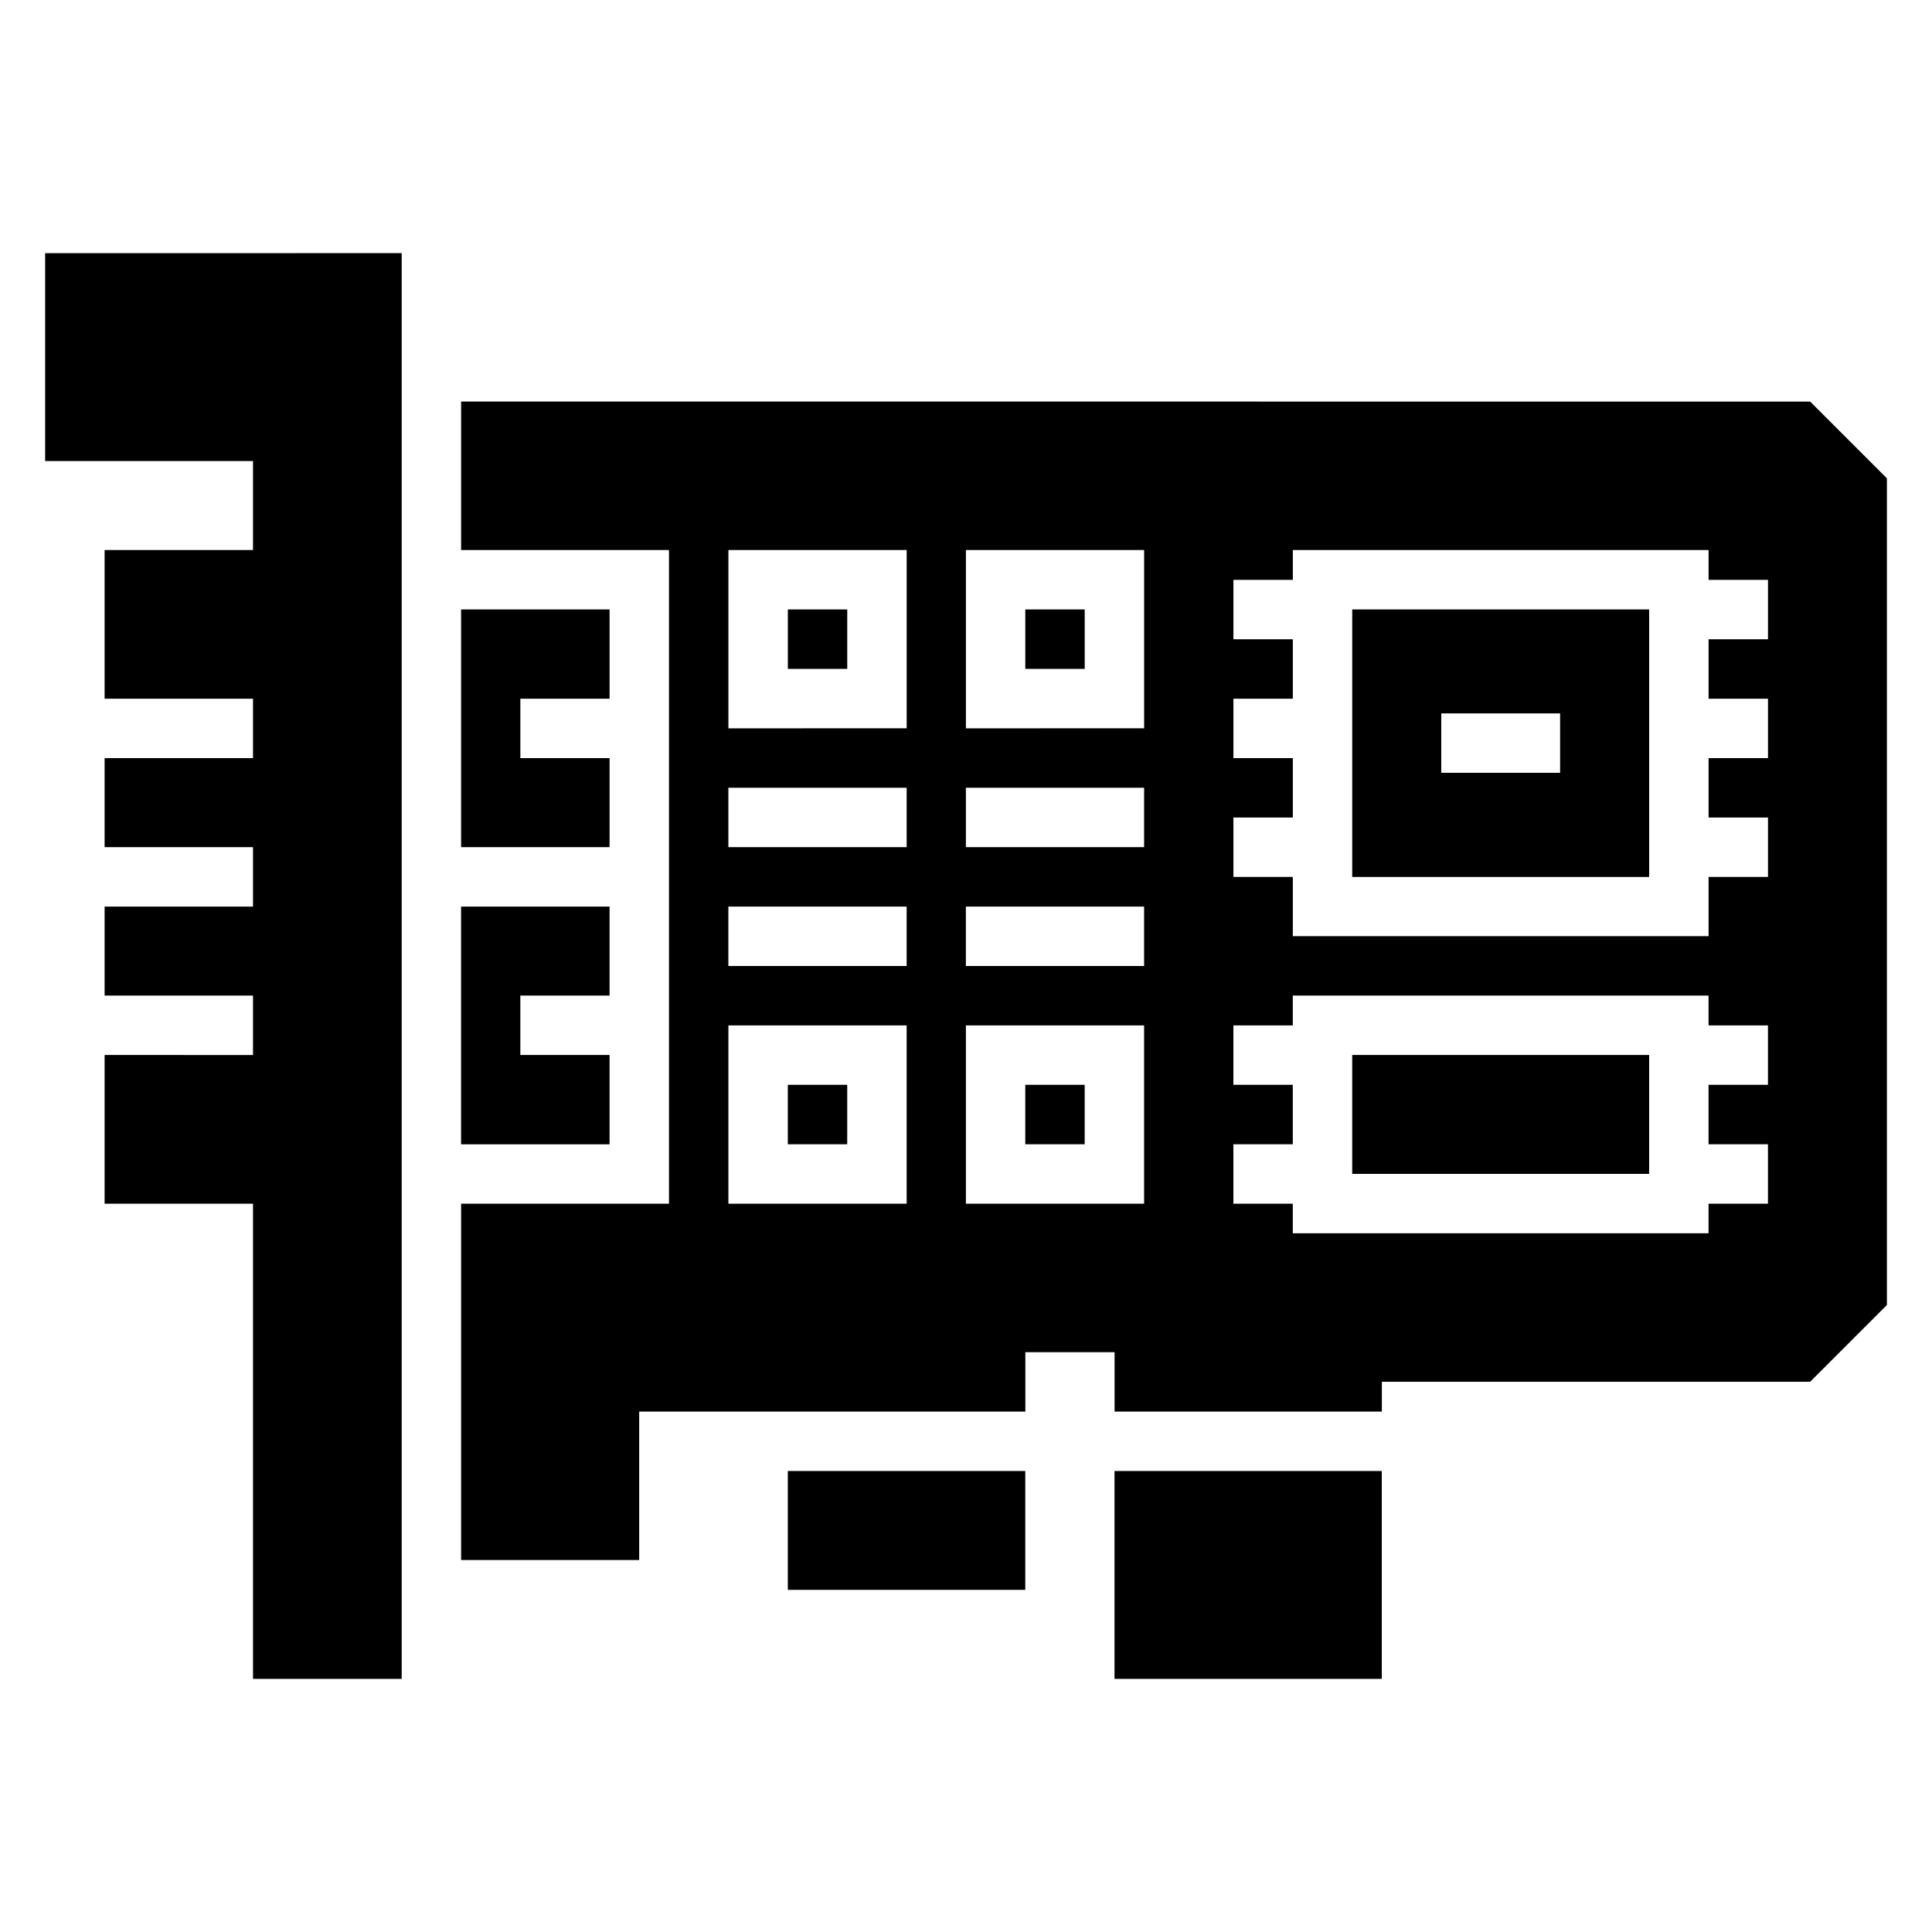
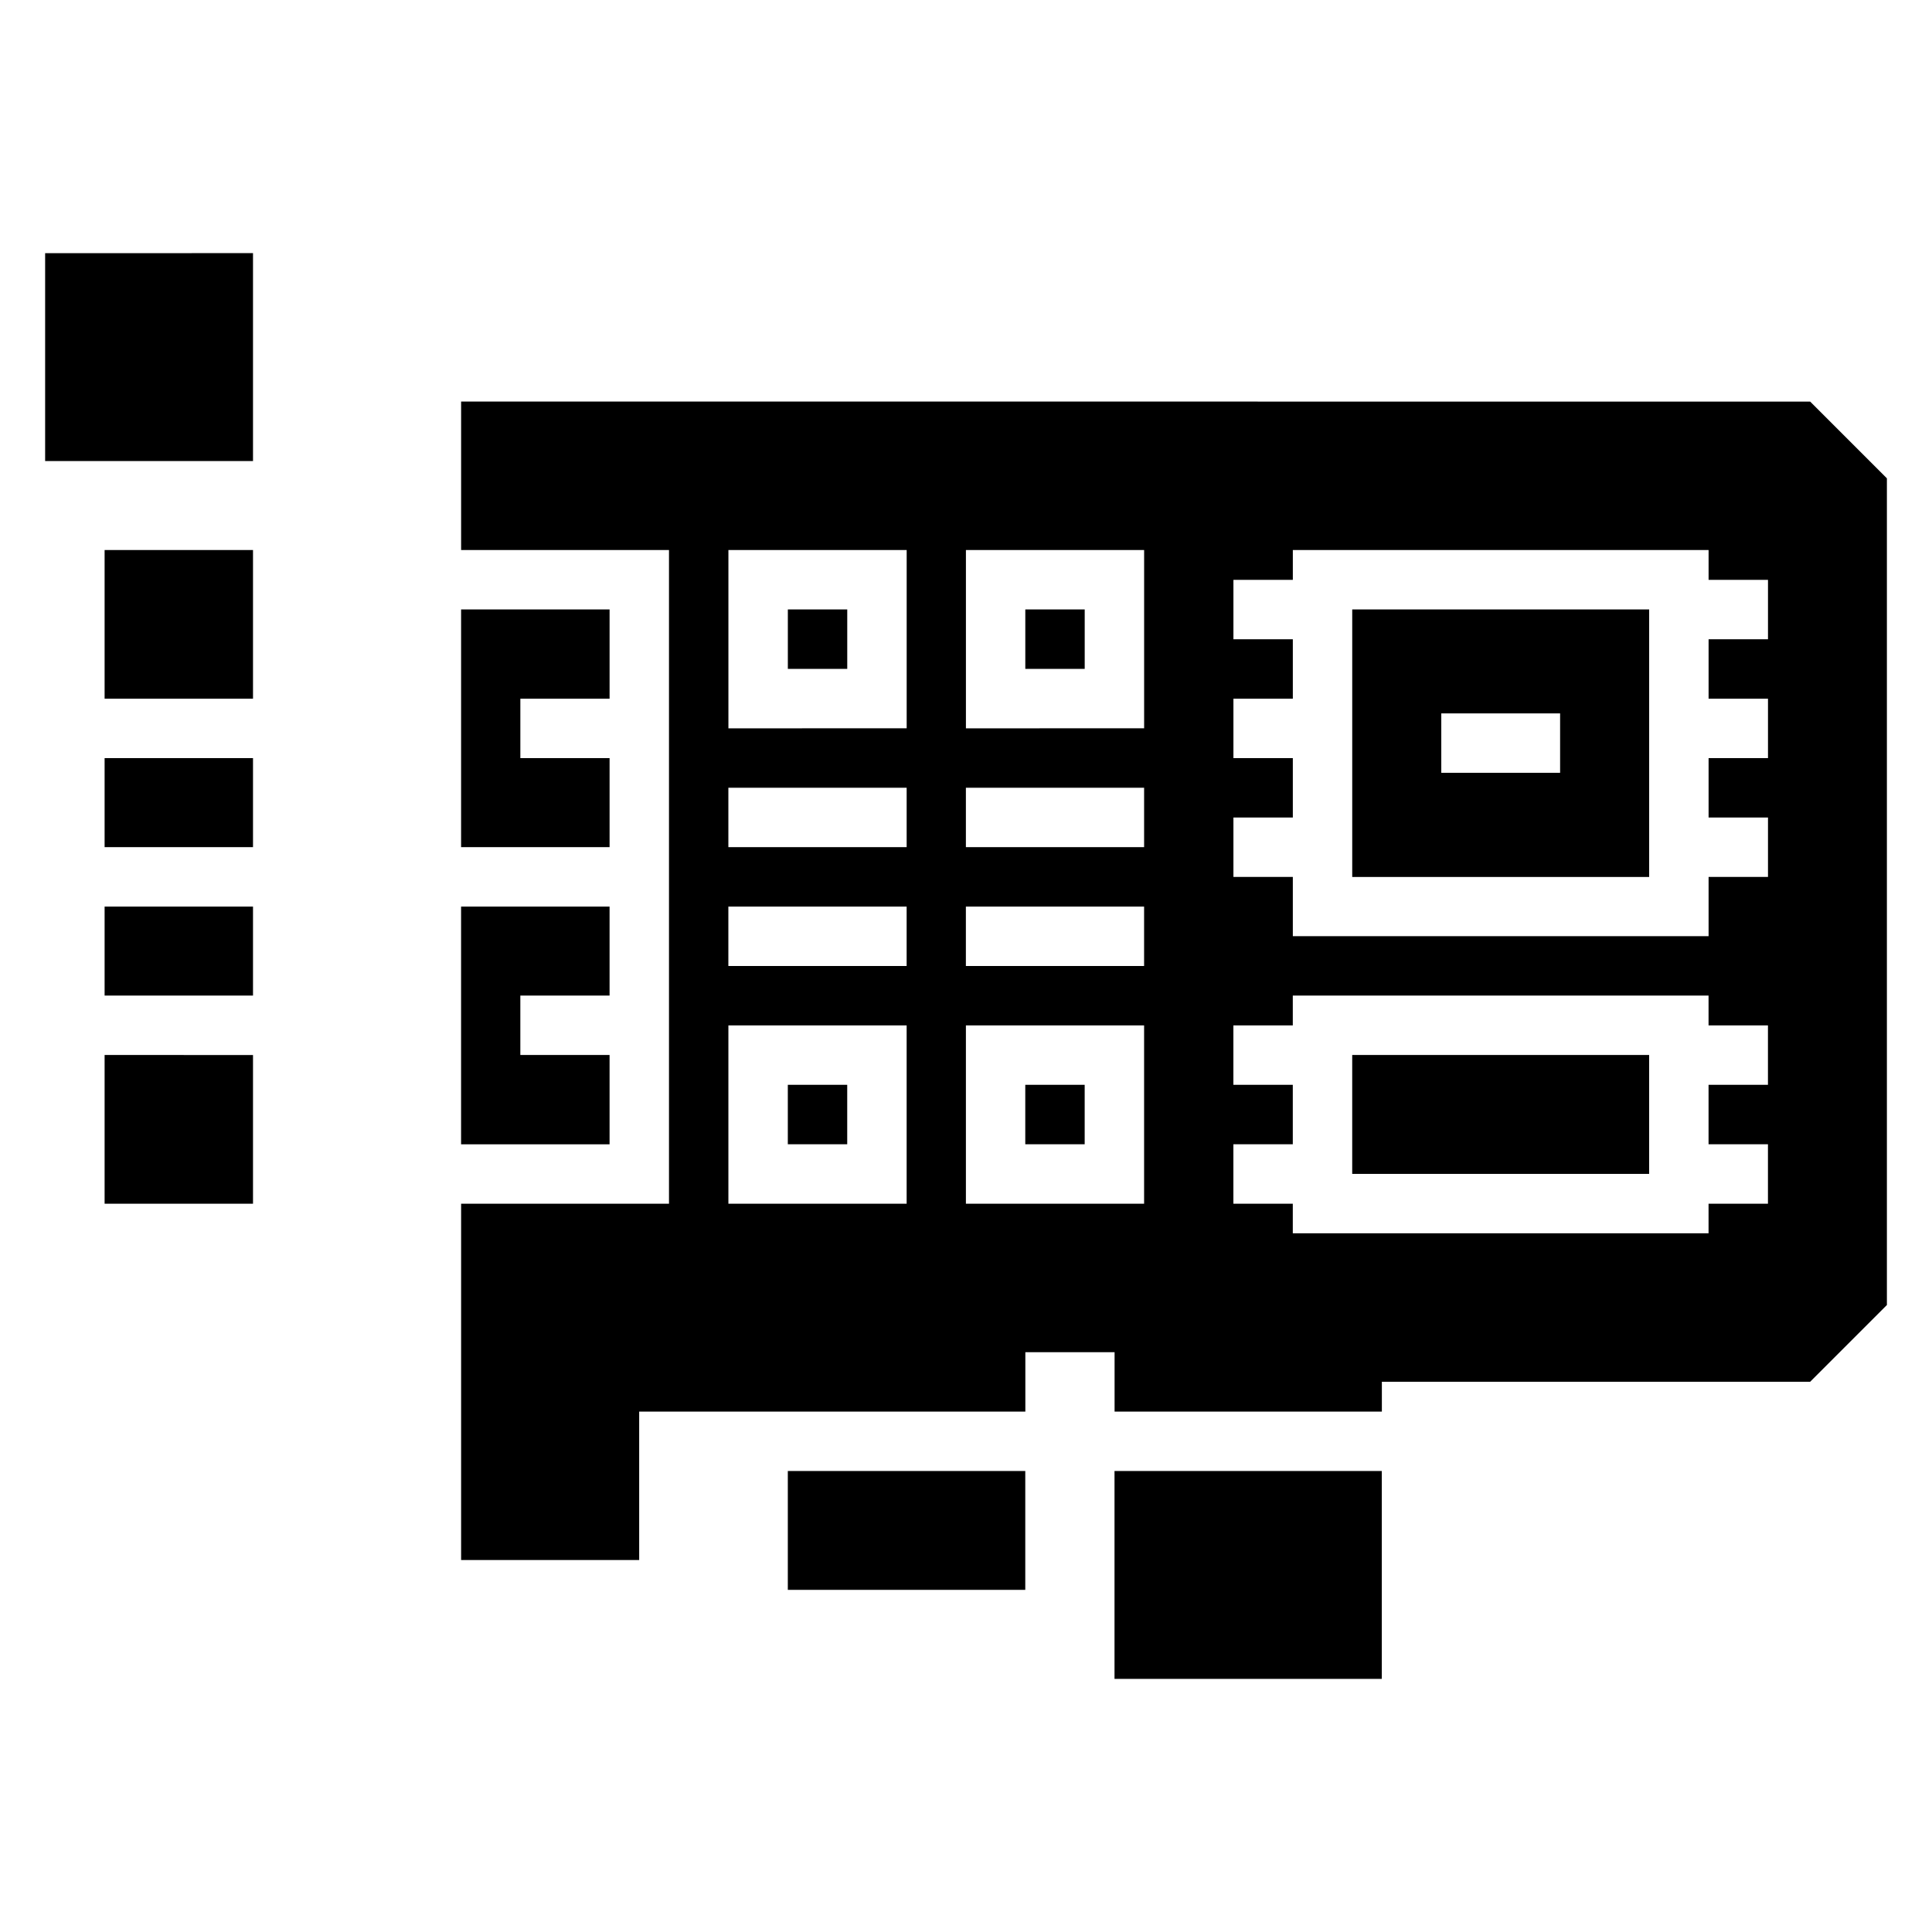
<svg xmlns="http://www.w3.org/2000/svg" fill="#000000" width="800px" height="800px" version="1.1" viewBox="144 144 512 512">
-   <path d="m155.96 211.09v55.09h55.09v23.586l-39.328-0.004v39.406h39.328v15.746h-39.328v23.586h39.328v15.758h-39.328v23.586h39.328v15.746l-39.328-0.004v39.406l39.328 0.004v125.92h39.406v-377.83zm110.24 39.328v39.344h55.09v173.23l-55.09 0.004v94.434h47.188v-39.344h102.34v-15.746h23.648v15.746h70.832v-7.902h113.5l20.34-20.34v-219.08l-20.34-20.34zm70.832 39.344h47.246v47.246l-47.242 0.004v-47.246zm62.945 0h47.23v47.246l-47.227 0.004v-47.246zm86.637 0h110.18v7.902h15.742v15.742h-15.742v15.758h15.742v15.746h-15.742v15.742h15.742v15.746h-15.742v15.699h-110.18v-15.699h-15.742v-15.746h15.742v-15.742h-15.742v-15.746h15.742v-15.758h-15.742v-15.742h15.742zm-220.42 15.746v62.992h39.352v-23.586h-23.648v-15.746h23.648v-23.664zm86.594 0v15.758h15.742v-15.758zm62.93 0v15.758h15.742v-15.758zm86.637 0v70.895h78.691v-70.895zm23.602 27.551h31.488v15.746h-31.488zm-188.93 19.695h47.246v15.742h-47.246zm62.945 0h47.23v15.742h-47.23zm-133.78 31.504v62.992h39.352v-23.664h-23.648v-15.746h23.648v-23.586zm70.832 0h47.246v15.746h-47.246zm62.945 0h47.23v15.746h-47.23zm86.637 23.586h110.18v7.902h15.742v15.742h-15.742v15.758h15.742v15.746h-15.742v7.84h-110.18v-7.84h-15.742v-15.746h15.742v-15.758h-15.742v-15.742h15.742zm-149.58 7.902h47.246v47.246l-47.238 0.004v-47.246zm62.945 0h47.23v47.246l-47.223 0.004v-47.246zm102.38 7.84v31.504h78.691v-31.504zm-149.57 7.902v15.758h15.742v-15.758zm62.93 0v15.758h15.742v-15.758zm-62.93 102.34v31.504h62.93v-31.504zm86.578 0v55.09h70.832v-55.09z" />
+   <path d="m155.96 211.09v55.09h55.09v23.586l-39.328-0.004v39.406h39.328v15.746h-39.328v23.586h39.328v15.758h-39.328v23.586h39.328v15.746l-39.328-0.004v39.406l39.328 0.004v125.92v-377.83zm110.24 39.328v39.344h55.09v173.23l-55.09 0.004v94.434h47.188v-39.344h102.34v-15.746h23.648v15.746h70.832v-7.902h113.5l20.34-20.34v-219.08l-20.34-20.34zm70.832 39.344h47.246v47.246l-47.242 0.004v-47.246zm62.945 0h47.23v47.246l-47.227 0.004v-47.246zm86.637 0h110.18v7.902h15.742v15.742h-15.742v15.758h15.742v15.746h-15.742v15.742h15.742v15.746h-15.742v15.699h-110.18v-15.699h-15.742v-15.746h15.742v-15.742h-15.742v-15.746h15.742v-15.758h-15.742v-15.742h15.742zm-220.42 15.746v62.992h39.352v-23.586h-23.648v-15.746h23.648v-23.664zm86.594 0v15.758h15.742v-15.758zm62.93 0v15.758h15.742v-15.758zm86.637 0v70.895h78.691v-70.895zm23.602 27.551h31.488v15.746h-31.488zm-188.93 19.695h47.246v15.742h-47.246zm62.945 0h47.23v15.742h-47.23zm-133.78 31.504v62.992h39.352v-23.664h-23.648v-15.746h23.648v-23.586zm70.832 0h47.246v15.746h-47.246zm62.945 0h47.23v15.746h-47.23zm86.637 23.586h110.18v7.902h15.742v15.742h-15.742v15.758h15.742v15.746h-15.742v7.84h-110.18v-7.84h-15.742v-15.746h15.742v-15.758h-15.742v-15.742h15.742zm-149.58 7.902h47.246v47.246l-47.238 0.004v-47.246zm62.945 0h47.23v47.246l-47.223 0.004v-47.246zm102.38 7.84v31.504h78.691v-31.504zm-149.57 7.902v15.758h15.742v-15.758zm62.93 0v15.758h15.742v-15.758zm-62.93 102.34v31.504h62.93v-31.504zm86.578 0v55.09h70.832v-55.09z" />
</svg>